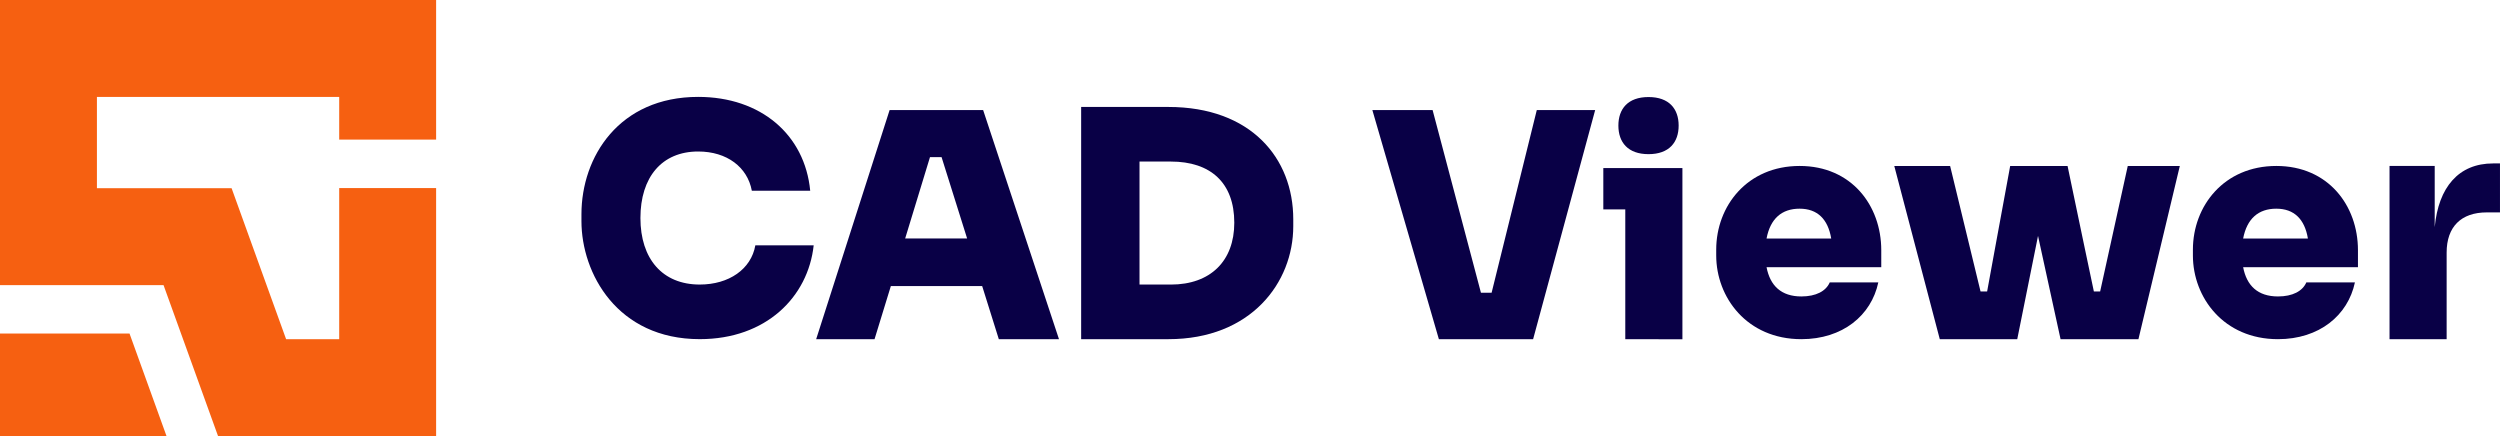
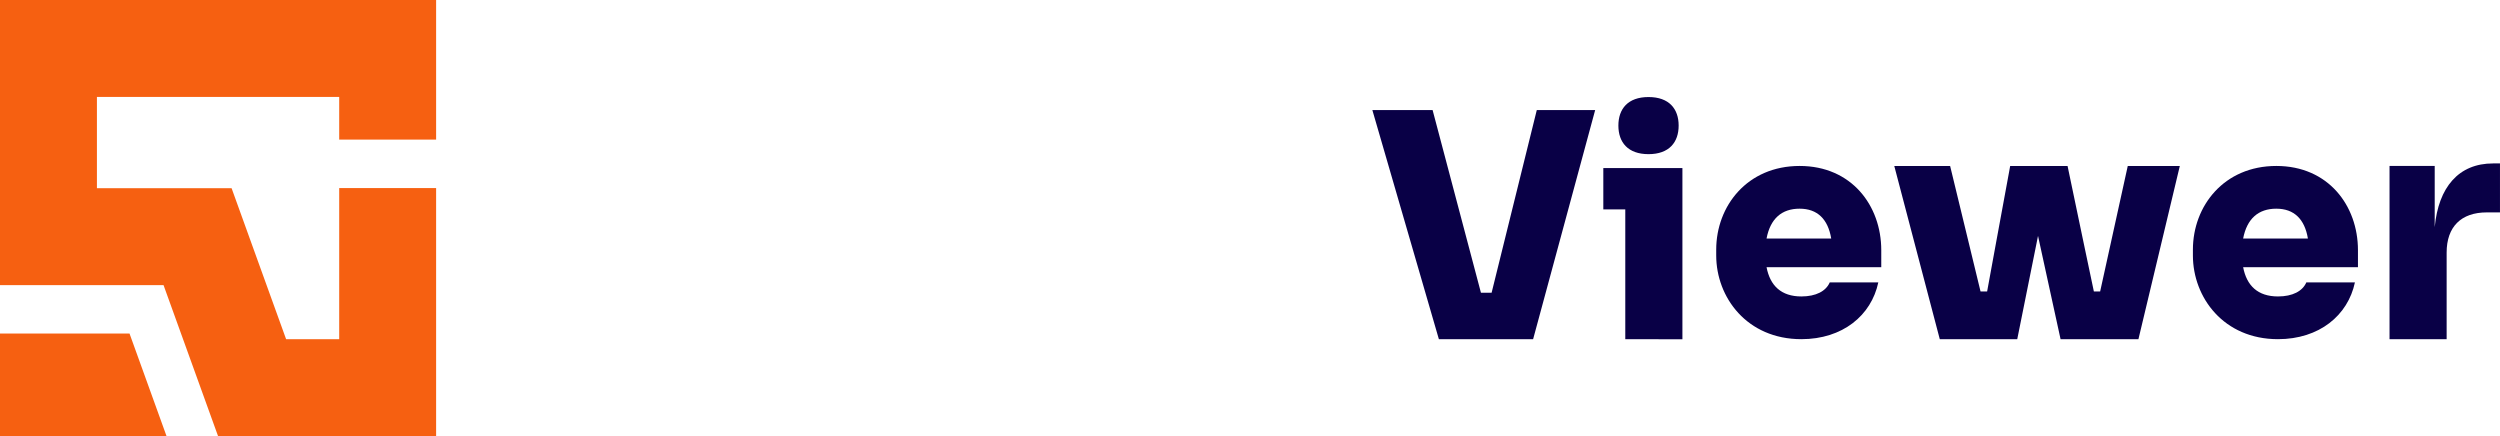
<svg xmlns="http://www.w3.org/2000/svg" id="Layer_1" data-name="Layer 1" viewBox="0 0 988.95 172.52">
  <defs>
    <style>.cls-1{fill:#f66011;}.cls-2{fill:#090046;}</style>
  </defs>
  <polygon class="cls-1" points="65.88 172.52 0 172.52 0 131.95 51.24 131.95 65.88 172.52" />
  <polygon class="cls-1" points="134.18 74.39 134.18 134.18 113.18 134.18 100.75 99.76 91.61 74.44 64.69 74.44 38.34 74.44 38.34 38.34 134.18 38.34 134.18 55.22 172.52 55.22 172.52 0 0 0 0 112.78 64.69 112.78 86.26 172.52 172.52 172.52 172.52 74.39 134.18 74.39" />
-   <path class="cls-2" d="M235.54,107v-2.73c0-22.71,14.89-46.42,46.17-46.42,24.83,0,42.21,15,44.32,37.11H302.94c-1.74-9.31-9.81-15.51-21.23-15.51-14.39,0-22.84,10.17-22.84,26.31s8.69,26.32,23.46,26.32c11.55,0,20.36-6.08,22-15.52h23.08c-2.23,20.48-18.86,37.12-45.06,37.12C249.69,153.69,235.54,127.62,235.54,107Z" transform="translate(-5.53 -19.52)" />
-   <path class="cls-2" d="M328.39,153.69l29.05-90.62h37l30,90.62H400.64l-6.58-21H357.93l-6.45,21Zm59.71-39.85L378,81.69h-4.59l-9.81,32.15Z" transform="translate(-5.53 -19.52)" />
-   <path class="cls-2" d="M433.21,153.69V61.83h34.51c32.64,0,49.4,20.23,49.4,44.44V109c0,22.34-16.76,44.69-49.4,44.69ZM456.3,83.43v48.66h12.41c15.64,0,25.08-9.31,25.08-24.46,0-15.88-9.44-24.2-25.08-24.2Z" transform="translate(-5.53 -19.52)" />
  <path class="cls-2" d="M574.72,153.69,548.41,63.07h23.83l19.12,72.25h4.22l17.87-72.25h23.09L612,153.69Z" transform="translate(-5.53 -19.52)" />
  <path class="cls-2" d="M648.46,153.69V102.35h-8.69V86h31.29v67.73ZM645.73,69.2c0-6.58,3.73-11.29,11.92-11.29s11.92,4.71,11.92,11.29-3.73,11.3-11.92,11.3S645.73,75.78,645.73,69.2Z" transform="translate(-5.53 -19.52)" />
  <path class="cls-2" d="M684.43,120.58v-2.31c0-17.25,12.27-33.1,33-33.1,20.49,0,32.29,15.62,32.29,33.33v6.71H704.34c1.39,7.3,5.79,11.58,13.77,11.58,5.79,0,9.73-2.09,11.23-5.56h19.21c-2.77,13.08-14.12,22.46-30.44,22.46C696.58,153.69,684.43,137.14,684.43,120.58Zm19.91-6.71h25.58c-1.27-7.64-5.44-11.8-12.5-11.8S705.84,106,704.34,113.87Z" transform="translate(-5.53 -19.52)" />
  <polygon class="cls-2" points="862.29 65.66 845.92 134.18 815.12 134.18 806.2 93.32 797.98 134.18 767.34 134.18 749.34 65.66 771.43 65.66 783.46 115.29 786.07 115.29 789.7 95.47 794.78 67.88 795.18 65.66 817.89 65.66 818.35 67.88 824.41 96.86 828.29 115.29 830.78 115.29 841.7 65.66 862.29 65.66" />
  <path class="cls-2" d="M873,120.58v-2.31c0-17.25,12.27-33.1,33-33.1,20.49,0,32.29,15.62,32.29,33.33v6.71H892.87c1.39,7.3,5.79,11.58,13.78,11.58,5.78,0,9.72-2.09,11.22-5.56h19.22c-2.78,13.08-14.12,22.46-30.44,22.46C885.12,153.69,873,137.14,873,120.58Zm19.91-6.71h25.58c-1.27-7.64-5.44-11.8-12.5-11.8S894.38,106,892.87,113.87Z" transform="translate(-5.53 -19.52)" />
  <path class="cls-2" d="M950.78,153.69V85.17h17.87v24.2c1.49-15.76,9.44-25.2,23.09-25.2h2.73v19.37h-5.21c-10.18,0-15.89,5.71-15.89,15.89v34.26Z" transform="translate(-5.53 -19.52)" />
</svg>